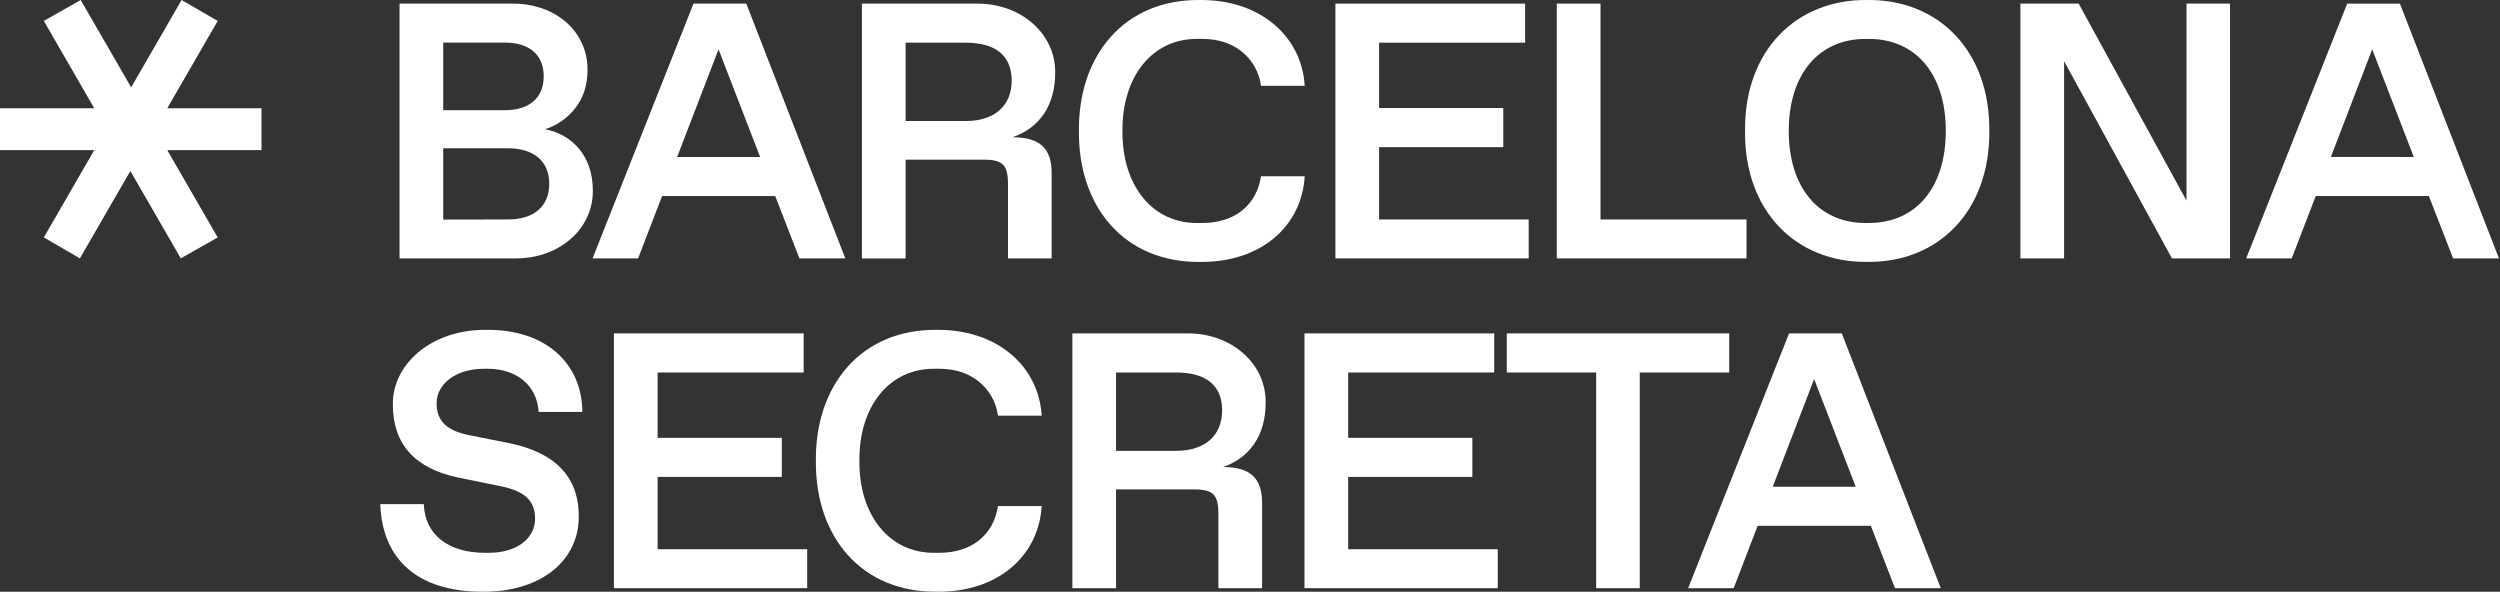
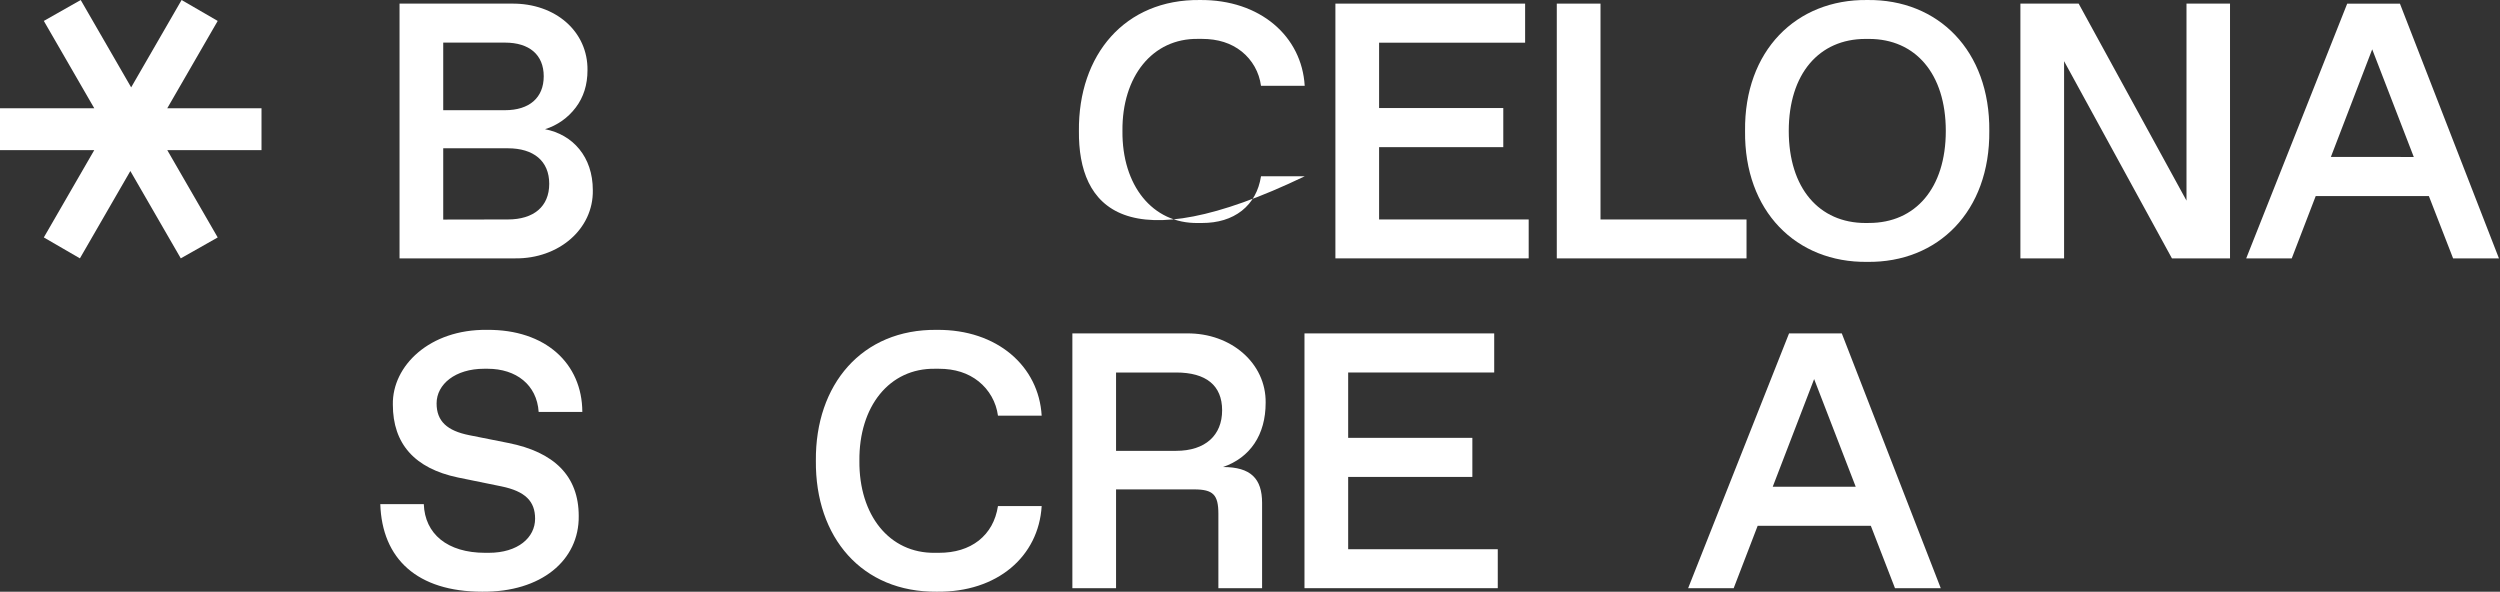
<svg xmlns="http://www.w3.org/2000/svg" width="1690" height="400" viewBox="0 0 1690 400" fill="none">
  <rect x="0" y="0" width="1690" height="400" fill="#333333" stroke="none" />
  <path d="M270.086 2.444H345.737C375.886 2.083 397.493 21.655 397.145 47.479C397.145 57.297 394.498 65.699 389.206 72.688C383.988 79.625 376.726 84.752 368.442 87.347C387.185 90.948 400.746 105.955 400.746 128.539C401.228 154.832 377.68 175.006 348.254 174.658H270.086V2.444ZM341.373 74.495C357.826 74.495 367.559 66.088 367.559 51.562C367.559 37.037 357.826 28.804 341.373 28.804H299.618V74.495H341.373ZM343.301 148.352C360.704 148.352 371.28 139.704 371.28 124.255C371.28 108.806 360.704 100.238 343.301 100.238H299.618V148.433L343.301 148.352Z" fill="white" />
-   <path d="M524.06 132.542H447.565L431.353 174.699H400.562L468.811 2.444H504.488L571.424 174.658H540.393L524.06 132.542ZM513.846 106.115L485.732 33.342L457.753 106.115H513.846Z" fill="white" />
-   <path d="M582.648 2.444H659.987C690.014 2.083 713.67 22.739 713.308 49.3C713.308 71.041 702.866 86.409 684.485 92.781C703.228 92.781 710.912 100.586 710.912 117.039V174.685H681.406V124.509C681.406 111.537 677.926 107.936 664.953 107.936H612.194V174.712H582.648V2.444ZM652.784 81.817C672.598 81.817 683.896 71.255 683.896 54.44C683.896 37.626 673.08 28.857 652.784 28.857H612.194V81.817H652.784Z" fill="white" />
-   <path d="M811.119 0.007C851.95 -0.354 880.05 24.627 881.978 58.015H852.432C851.244 48.885 846.566 40.57 839.38 34.814C832.298 29.165 823.409 26.287 812.485 26.287H809.928C778.949 25.805 758.413 51.87 758.775 88.498C758.4 125.179 778.936 151.284 809.928 150.748H812.458C823.382 150.748 832.387 147.986 839.473 142.462C846.555 136.826 850.879 129.074 852.446 119.168H881.991C879.943 153.158 852.084 177.536 811.132 177.054C760.448 177.536 728.868 140.306 729.349 88.551C728.854 37.023 760.395 -0.568 811.119 0.007Z" fill="white" />
+   <path d="M811.119 0.007C851.95 -0.354 880.05 24.627 881.978 58.015H852.432C851.244 48.885 846.566 40.57 839.38 34.814C832.298 29.165 823.409 26.287 812.485 26.287H809.928C778.949 25.805 758.413 51.87 758.775 88.498C758.4 125.179 778.936 151.284 809.928 150.748H812.458C823.382 150.748 832.387 147.986 839.473 142.462C846.555 136.826 850.879 129.074 852.446 119.168H881.991C760.448 177.536 728.868 140.306 729.349 88.551C728.854 37.023 760.395 -0.568 811.119 0.007Z" fill="white" />
  <path d="M902.734 2.444H1030.98V28.858H932.267V73.035H1016.22V99.475H932.267V148.352H1033.39V174.658H902.734V2.444Z" fill="white" />
  <path d="M1052.39 2.444H1081.94V148.366H1180.65V174.672H1052.39V2.444Z" fill="white" />
  <path d="M1262.28 0.008C1310.2 -0.595 1345.28 34.239 1344.77 88.524C1345.26 142.796 1310.2 177.63 1262.28 177.028C1214.24 177.63 1179.05 142.796 1179.66 88.524C1179.05 34.266 1214.22 -0.568 1262.28 0.008ZM1263.47 150.722C1294.83 150.722 1315.36 127.187 1315.36 88.524C1315.36 49.862 1294.83 26.314 1263.47 26.314H1261.08C1229.74 26.314 1209.2 49.849 1209.2 88.524C1209.2 127.2 1229.74 150.749 1261.08 150.749L1263.47 150.722Z" fill="white" />
  <path d="M1507.49 2.444V174.658H1468.23L1395.32 41.348V174.658H1365.79V2.444H1405.17L1478.07 135.621V2.444H1507.49Z" fill="white" />
  <path d="M1641.92 132.542H1565.42L1549.21 174.698H1518.42L1586.7 2.484H1622.36L1689.3 174.698H1658.31L1641.92 132.542ZM1631.72 106.115L1603.61 33.342L1575.68 106.075L1631.72 106.115Z" fill="white" />
  <path d="M286.49 340.795C287.2 360.875 302.341 373.701 327.991 373.701H330.387C350.2 373.701 361.727 363.365 361.727 350.634C361.727 338.987 355.247 332.146 338.968 328.786L309.516 322.775C280.332 316.657 265.566 300.017 265.566 273.537C265.07 247.244 290.506 222.504 329.169 222.986C368.795 222.625 393.535 245.745 393.655 278.463H364.136C362.931 260.096 348.875 249.279 329.664 249.279H327.268C307.803 249.279 295.138 259.735 295.138 272.693C295.138 284.742 302.233 291.195 317.241 294.193L343.788 299.481C374.404 305.599 391.219 321.584 391.219 348.84C391.58 378.747 365.877 400.355 326.009 399.993C282.059 399.993 258.27 377.784 257.078 340.795H286.49Z" fill="white" />
-   <path d="M415.008 225.382H543.271V251.808H444.554V295.986H528.505V322.399H444.554V371.276H545.668V397.609H415.008V225.382Z" fill="white" />
  <path d="M633.312 222.987C674.143 222.625 702.243 247.606 704.171 280.994H674.625C673.418 271.864 668.726 263.556 661.532 257.807C654.45 252.171 645.561 249.279 634.637 249.279H632.107C601.129 248.797 580.593 274.862 580.954 311.49C580.593 348.077 601.089 374.183 632.107 373.701H634.637C645.561 373.701 654.566 370.938 661.653 365.414C668.735 359.765 673.059 352.027 674.625 342.12H704.171C702.122 376.097 674.264 400.475 633.312 399.993C582.628 400.475 551.047 363.245 551.529 311.49C551.047 259.976 582.628 222.384 633.312 222.987Z" fill="white" />
  <path d="M724.922 225.383H802.26C832.275 225.021 855.943 245.678 855.582 272.238C855.582 293.966 845.126 309.348 826.759 315.707C845.501 315.707 853.172 323.511 853.172 339.964V397.61H823.626V347.408C823.626 334.435 820.146 330.834 807.187 330.834H754.454V397.61H724.922V225.383ZM795.044 304.769C814.871 304.769 826.157 294.193 826.157 277.379C826.157 260.564 815.353 251.809 795.044 251.809H754.454V304.769H795.044Z" fill="white" />
  <path d="M881.828 225.382H1010.08V251.808H911.36V295.986H995.312V322.399H911.36V371.276H1012.49V397.609H881.828V225.382Z" fill="white" />
-   <path d="M1079.01 251.808H1018.57V225.382H1168.94V251.808H1108.47V397.609H1079.01V251.808Z" fill="white" />
  <path d="M1264.68 355.441H1188.18L1171.97 397.611H1141.18L1209.39 225.396H1245.06L1311.95 397.611H1281.01L1264.68 355.441ZM1254.46 329.027L1226.35 256.254L1198.37 329.027H1254.46Z" fill="white" />
  <path d="M29.626 160.508L63.724 101.47H0V73.183H63.724L29.626 14.145L54.567 0.008L88.664 59.059L122.761 0.008L147.166 14.145L113.069 73.183H176.779V101.47H113.069L147.166 160.508L122.213 174.645L88.115 115.607L54.018 174.645L29.626 160.508Z" fill="white" />
</svg>